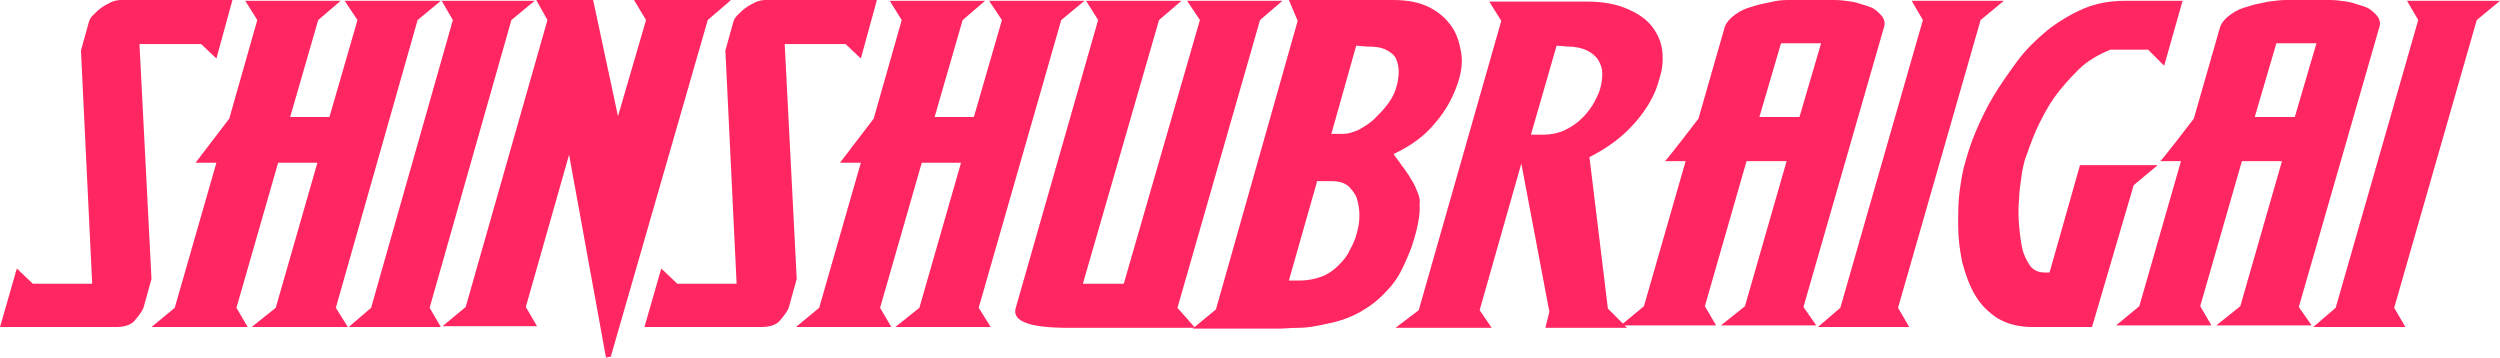
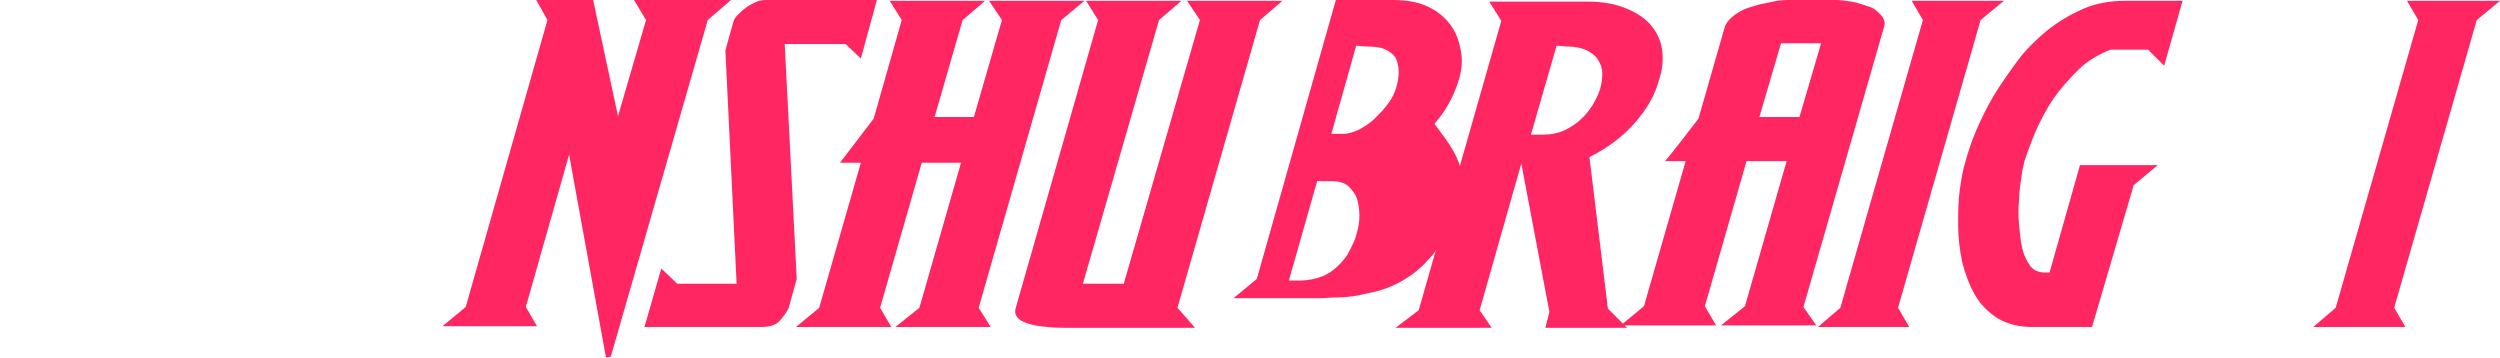
<svg xmlns="http://www.w3.org/2000/svg" version="1.1" id="a" x="0px" y="0px" viewBox="0 0 311.9 44.7" style="enable-background:new 0 0 311.9 44.7;" xml:space="preserve">
  <style type="text/css">
	.st0{fill:#FF2661;}
</style>
-   <path class="st0" d="M2.1,33.5l2,1.9h7.4L10.1,6.3l1-3.6c0.1-0.3,0.2-0.5,0.5-0.8s0.6-0.6,1-0.9c0.4-0.3,0.8-0.5,1.2-0.7  c0.4-0.2,0.9-0.3,1.3-0.3H29l-2,7.3l-1.9-1.8h-7.7l1.5,29.3l-1,3.6c-0.2,0.5-0.6,1-1.1,1.6s-1.4,0.8-2.4,0.8H0L2.1,33.5L2.1,33.5z" />
-   <path class="st0" d="M28.6,14.8l3.5-12.3l-1.5-2.4h11.9l-2.8,2.4l-3.5,12.1h4.9l3.5-12.1l-1.6-2.4H55l-2.9,2.4L41.9,38.4l1.5,2.4  H31.4l3-2.4l5.2-18.1h-4.9l-5.2,18.1l1.4,2.4H18.9l2.9-2.4L27,20.3h-2.6L28.6,14.8L28.6,14.8z" />
-   <path class="st0" d="M43.5,40.8l2.8-2.4L56.5,2.5l-1.4-2.4h11.6l-2.9,2.4L53.6,38.4l1.4,2.4L43.5,40.8L43.5,40.8z" />
  <path class="st0" d="M74,0l3.1,14.5l3.5-12L79.1,0h12.1l-2.9,2.5l-12.1,42l-0.6,0.1l-4.6-25.3l-5.4,19l1.4,2.4H55.2l2.9-2.4  L68.3,2.5L66.9,0H74L74,0z" />
  <path class="st0" d="M82.5,33.5l2,1.9h7.4L90.5,6.3l1-3.6c0.1-0.3,0.2-0.5,0.5-0.8c0.3-0.3,0.6-0.6,1-0.9s0.8-0.5,1.2-0.7  c0.4-0.2,0.9-0.3,1.3-0.3h13.9l-2,7.3l-1.9-1.8h-7.6l1.5,29.3l-1,3.6c-0.2,0.5-0.6,1-1.1,1.6s-1.4,0.8-2.4,0.8H80.4L82.5,33.5  L82.5,33.5z" />
  <path class="st0" d="M109,14.8l3.5-12.3L111,0.1h11.9l-2.8,2.4l-3.5,12.1h4.9l3.5-12.1l-1.6-2.4h11.9l-2.9,2.4l-10.3,35.9l1.5,2.4  h-11.9l3-2.4l5.2-18.1H115l-5.2,18.1l1.4,2.4H99.3l2.9-2.4l5.2-18.1h-2.6L109,14.8L109,14.8z" />
  <path class="st0" d="M137,2.5l-1.5-2.4h11.9l-2.8,2.4l-9.5,32.9h5.1l9.5-32.9l-1.6-2.4h11.9l-2.8,2.4l-10.3,35.9l2.2,2.5h-15.8  c-4.8,0-7-0.8-6.6-2.4L137,2.5z" />
-   <path class="st0" d="M179,15.4c-1.3,1.6-3,2.8-5.1,3.8v0.1l0.6,0.8c0.2,0.3,0.5,0.7,0.8,1.1s0.6,0.9,0.9,1.4c0.3,0.5,0.5,1,0.7,1.5  c0.2,0.5,0.3,1,0.2,1.4c0.1,0.9-0.1,2.4-0.7,4.4c-0.3,1.1-0.8,2.2-1.3,3.3c-0.5,1.1-1.2,2.2-2.1,3.1c-0.9,1-1.9,1.8-3.1,2.5  s-2.7,1.3-4.4,1.6c-1.3,0.3-2.4,0.5-3.5,0.5c-1,0-1.8,0.1-2.4,0.1h-10.8l2.9-2.4l10.2-36L160.8,0h13c1.8,0,3.3,0.3,4.5,0.9  c1.2,0.6,2.1,1.4,2.8,2.4s1,2.1,1.2,3.3s0,2.5-0.4,3.7C181.3,12.1,180.4,13.8,179,15.4L179,15.4z M164.3,22.7L160.8,35h1.3  c1.1,0,2-0.2,2.8-0.5c0.8-0.3,1.5-0.8,2.1-1.4s1.1-1.2,1.4-1.9c0.4-0.7,0.7-1.4,0.9-2.2c0.2-0.7,0.3-1.4,0.3-2.1s-0.1-1.4-0.3-2.1  c-0.2-0.6-0.6-1.1-1.1-1.6c-0.5-0.4-1.2-0.6-2-0.6H164.3L164.3,22.7z M169.2,5.7l-3.1,11h1.5c0.6,0,1.2-0.2,1.9-0.5  c0.7-0.4,1.4-0.8,2-1.4c0.6-0.6,1.2-1.2,1.7-1.9c0.5-0.7,0.8-1.3,1-2c0.2-0.7,0.3-1.3,0.3-1.9c0-0.6-0.1-1.1-0.3-1.6  s-0.7-0.9-1.3-1.2c-0.6-0.3-1.4-0.4-2.5-0.4L169.2,5.7L169.2,5.7z" />
+   <path class="st0" d="M179,15.4v0.1l0.6,0.8c0.2,0.3,0.5,0.7,0.8,1.1s0.6,0.9,0.9,1.4c0.3,0.5,0.5,1,0.7,1.5  c0.2,0.5,0.3,1,0.2,1.4c0.1,0.9-0.1,2.4-0.7,4.4c-0.3,1.1-0.8,2.2-1.3,3.3c-0.5,1.1-1.2,2.2-2.1,3.1c-0.9,1-1.9,1.8-3.1,2.5  s-2.7,1.3-4.4,1.6c-1.3,0.3-2.4,0.5-3.5,0.5c-1,0-1.8,0.1-2.4,0.1h-10.8l2.9-2.4l10.2-36L160.8,0h13c1.8,0,3.3,0.3,4.5,0.9  c1.2,0.6,2.1,1.4,2.8,2.4s1,2.1,1.2,3.3s0,2.5-0.4,3.7C181.3,12.1,180.4,13.8,179,15.4L179,15.4z M164.3,22.7L160.8,35h1.3  c1.1,0,2-0.2,2.8-0.5c0.8-0.3,1.5-0.8,2.1-1.4s1.1-1.2,1.4-1.9c0.4-0.7,0.7-1.4,0.9-2.2c0.2-0.7,0.3-1.4,0.3-2.1s-0.1-1.4-0.3-2.1  c-0.2-0.6-0.6-1.1-1.1-1.6c-0.5-0.4-1.2-0.6-2-0.6H164.3L164.3,22.7z M169.2,5.7l-3.1,11h1.5c0.6,0,1.2-0.2,1.9-0.5  c0.7-0.4,1.4-0.8,2-1.4c0.6-0.6,1.2-1.2,1.7-1.9c0.5-0.7,0.8-1.3,1-2c0.2-0.7,0.3-1.3,0.3-1.9c0-0.6-0.1-1.1-0.3-1.6  s-0.7-0.9-1.3-1.2c-0.6-0.3-1.4-0.4-2.5-0.4L169.2,5.7L169.2,5.7z" />
  <path class="st0" d="M207,9.9c-0.5,2-1.6,3.8-3.1,5.5c-1.5,1.7-3.4,3.1-5.6,4.2l2.3,18.9l2.4,2.4h-10.2l0.5-2l-3.5-18.5l-5.2,18.3  l1.5,2.2h-12l2.9-2.2l10.3-36.1l-1.5-2.4H198c2,0,3.6,0.3,5,0.9s2.4,1.3,3.1,2.2s1.2,2,1.3,3.2S207.4,8.7,207,9.9L207,9.9z   M194.2,5.7L191,16.8h1.6c0.9,0,1.8-0.2,2.5-0.5c0.8-0.4,1.5-0.8,2.1-1.4c0.6-0.5,1.1-1.2,1.5-1.8c0.4-0.7,0.7-1.3,0.9-1.9  c0.2-0.7,0.3-1.3,0.3-2s-0.2-1.2-0.5-1.7s-0.8-0.9-1.4-1.2s-1.5-0.5-2.5-0.5L194.2,5.7L194.2,5.7z" />
  <path class="st0" d="M211.9,14.8l3.3-11.5c0.2-0.5,0.6-1,1.3-1.5s1.4-0.8,2.2-1c0.8-0.3,1.7-0.4,2.5-0.6s1.6-0.2,2.2-0.2h5.5  c0.7,0,1.4,0.1,2.1,0.2s1.4,0.4,2.1,0.6s1.1,0.6,1.5,1c0.4,0.4,0.6,0.9,0.5,1.4l-10.1,35.1l1.6,2.3h-11.9l3-2.4l5.2-18.1h-5  l-5.2,18.1l1.4,2.4h-11.9l2.9-2.4l5.2-18.1h-2.6C207.7,20.3,211.9,14.8,211.9,14.8z M219.5,14.6h5l2.7-9.2h-5L219.5,14.6z" />
  <path class="st0" d="M226.8,40.8l2.8-2.4l10.3-35.9l-1.4-2.4H250l-2.9,2.4l-10.3,35.9l1.4,2.4C238.3,40.8,226.8,40.8,226.8,40.8z" />
  <path class="st0" d="M268,6.2h-4.7c-1.5,0.6-2.9,1.4-4,2.5s-2.2,2.3-3.1,3.6c-0.9,1.3-1.6,2.7-2.2,4c-0.6,1.4-1,2.6-1.4,3.7  c-0.1,0.5-0.3,1.1-0.4,2c-0.1,0.9-0.3,1.8-0.3,2.9c-0.1,1-0.1,2.1,0,3.2s0.2,2,0.4,2.9c0.2,0.9,0.6,1.6,1,2.2  c0.5,0.6,1.1,0.8,1.9,0.8h0.5l3.8-13.4h9.7l-3,2.5L261,40.8h-7.4c-1.8,0-3.2-0.4-4.4-1.1c-1.2-0.8-2.1-1.7-2.8-2.9  c-0.7-1.2-1.2-2.6-1.6-4.1c-0.3-1.5-0.5-3-0.5-4.6c0-1.5,0-3,0.2-4.4s0.4-2.6,0.7-3.5c0.3-1.1,0.7-2.4,1.3-3.8  c0.6-1.4,1.3-2.9,2.2-4.4c0.9-1.5,1.9-2.9,3-4.4s2.4-2.7,3.7-3.8c1.4-1.1,2.9-2,4.5-2.7c1.6-0.7,3.4-1,5.3-1h7.1L270,8.2L268,6.2  L268,6.2z" />
-   <path class="st0" d="M273.7,14.8L277,3.3c0.2-0.5,0.6-1,1.3-1.5s1.4-0.8,2.2-1c0.8-0.3,1.7-0.4,2.5-0.6c0.8-0.1,1.6-0.2,2.2-0.2h5.5  c0.7,0,1.4,0.1,2.1,0.2s1.4,0.4,2.1,0.6s1.1,0.6,1.5,1c0.4,0.4,0.6,0.9,0.5,1.4l-10.1,35.1l1.6,2.3h-11.9l3-2.4l5.2-18.1h-5  l-5.2,18.1l1.4,2.4h-11.9l2.9-2.4l5.2-18.1h-2.6C269.5,20.3,273.7,14.8,273.7,14.8z M281.3,14.6h5l2.7-9.2h-5L281.3,14.6z" />
  <path class="st0" d="M288.6,40.8l2.8-2.4l10.3-35.9l-1.4-2.4h11.6L309,2.5l-10.3,35.9l1.4,2.4C300.1,40.8,288.6,40.8,288.6,40.8z" />
</svg>